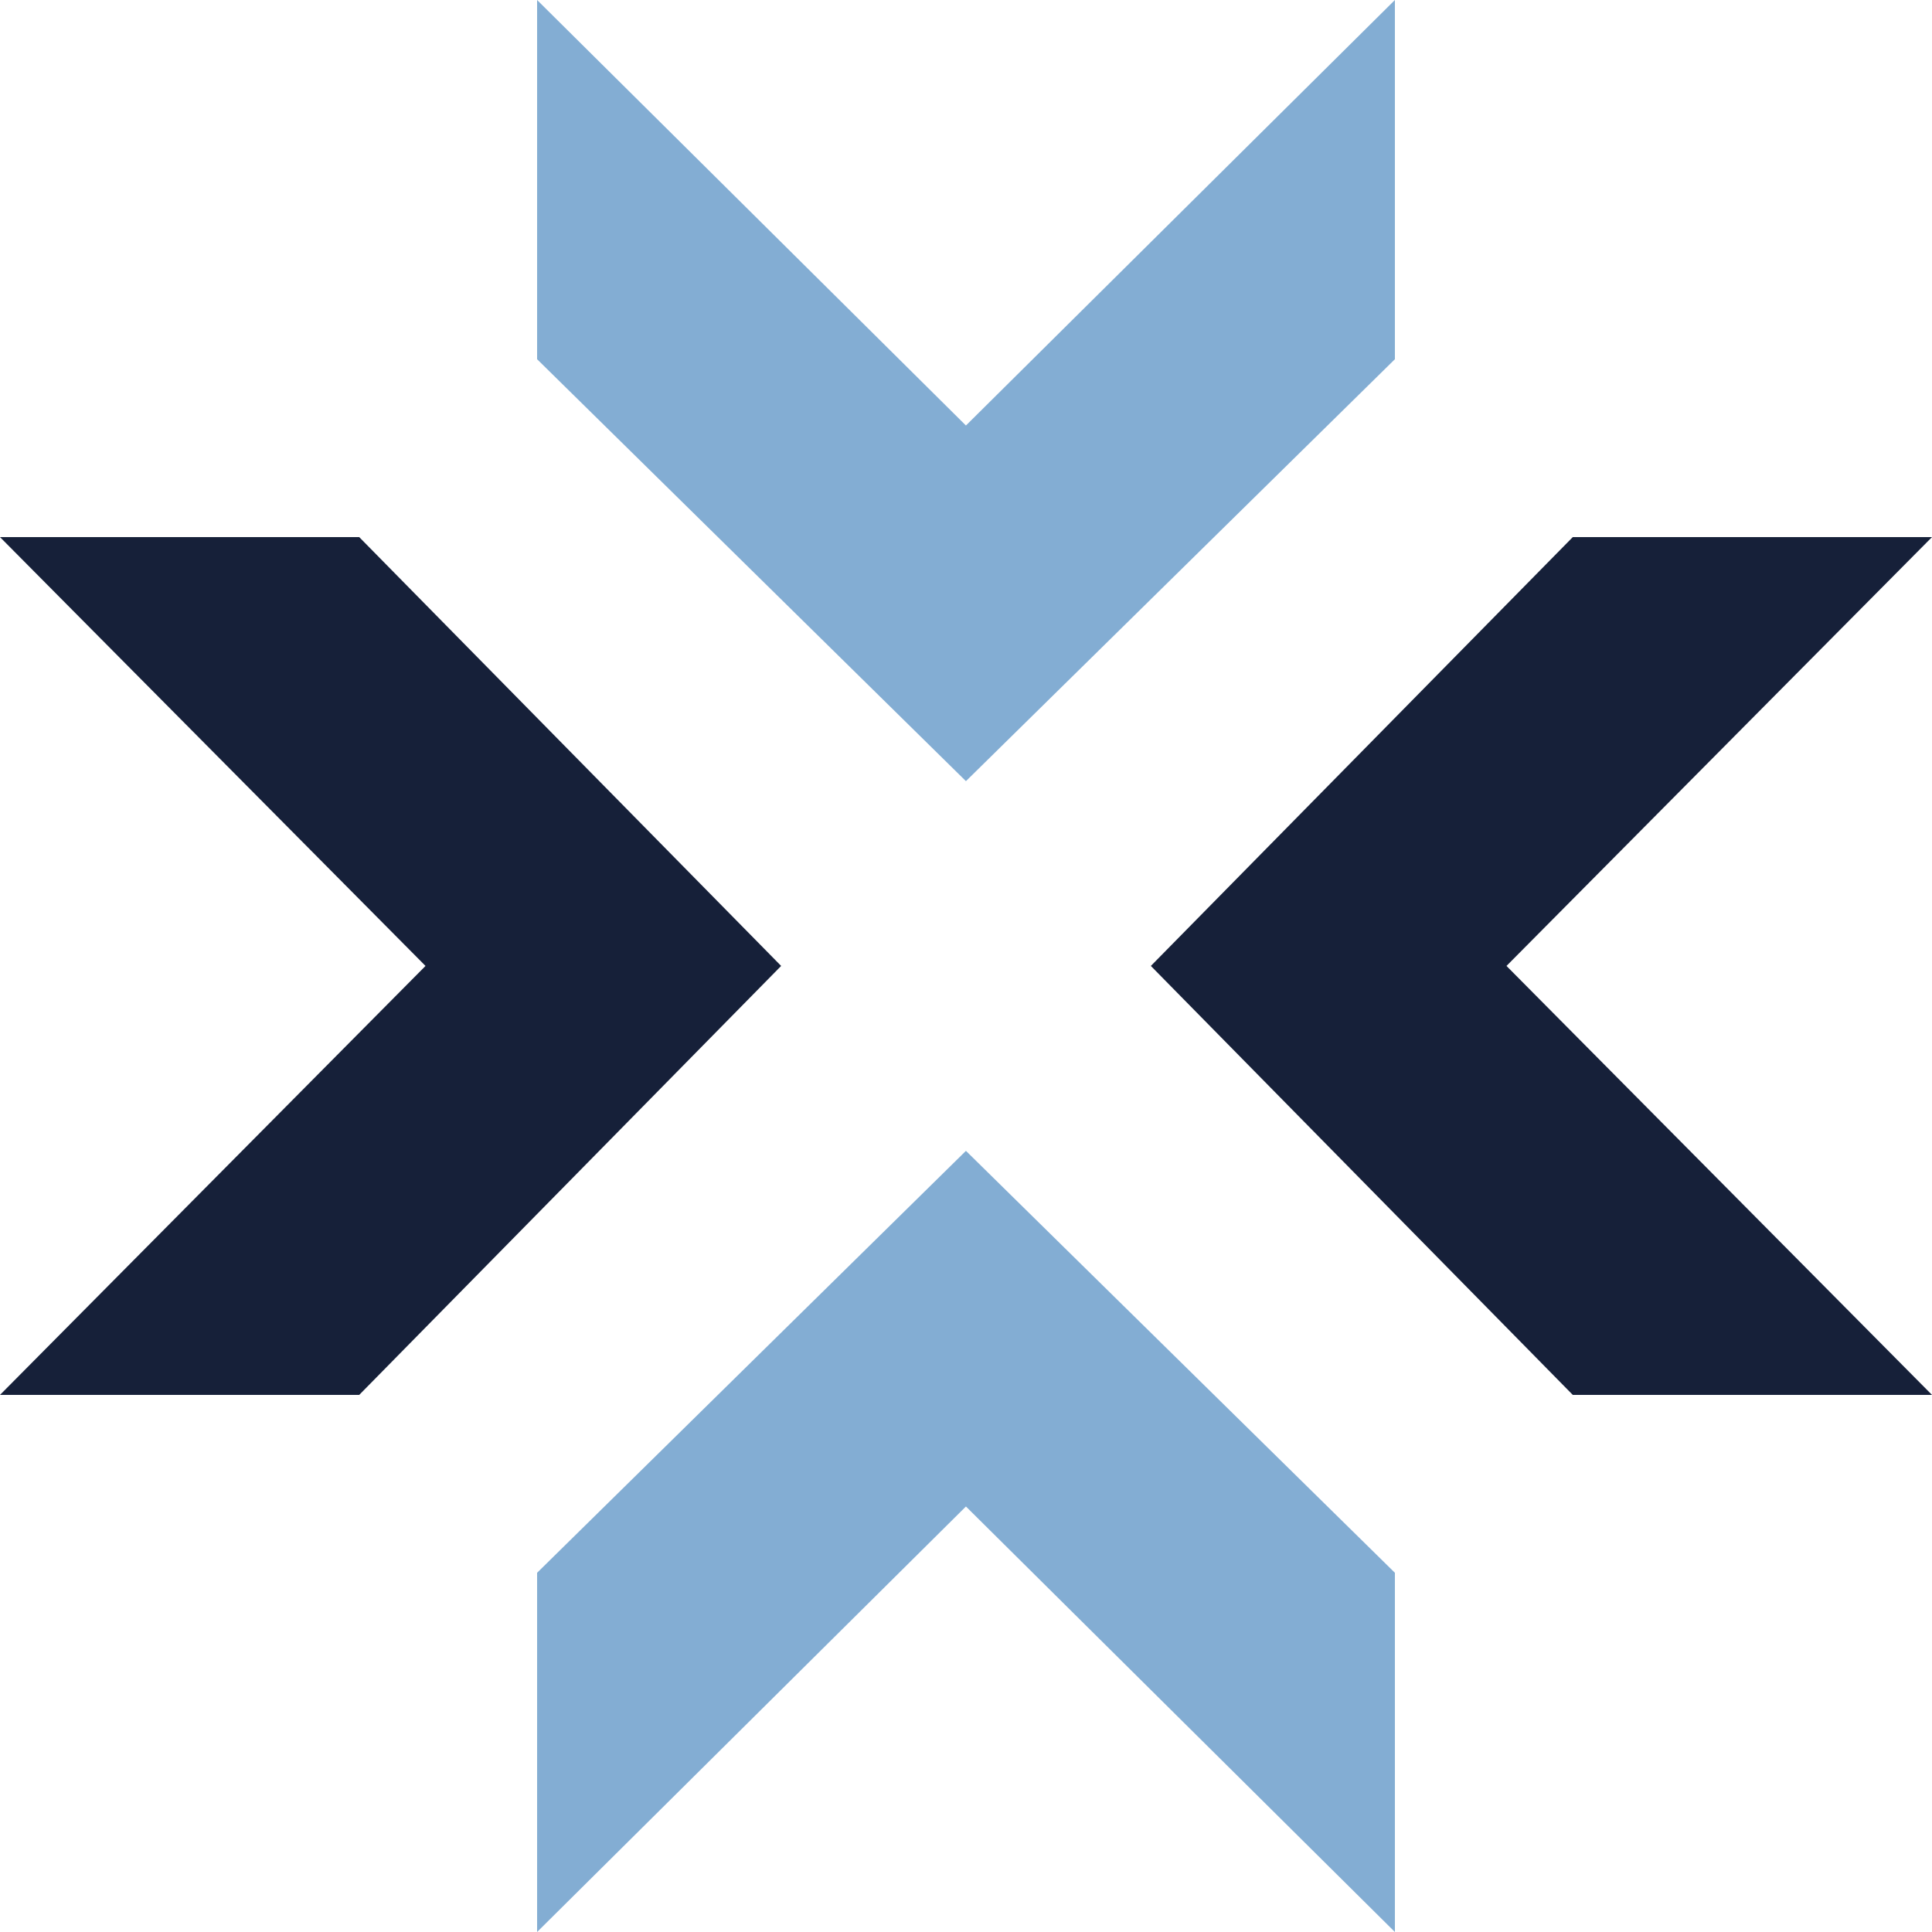
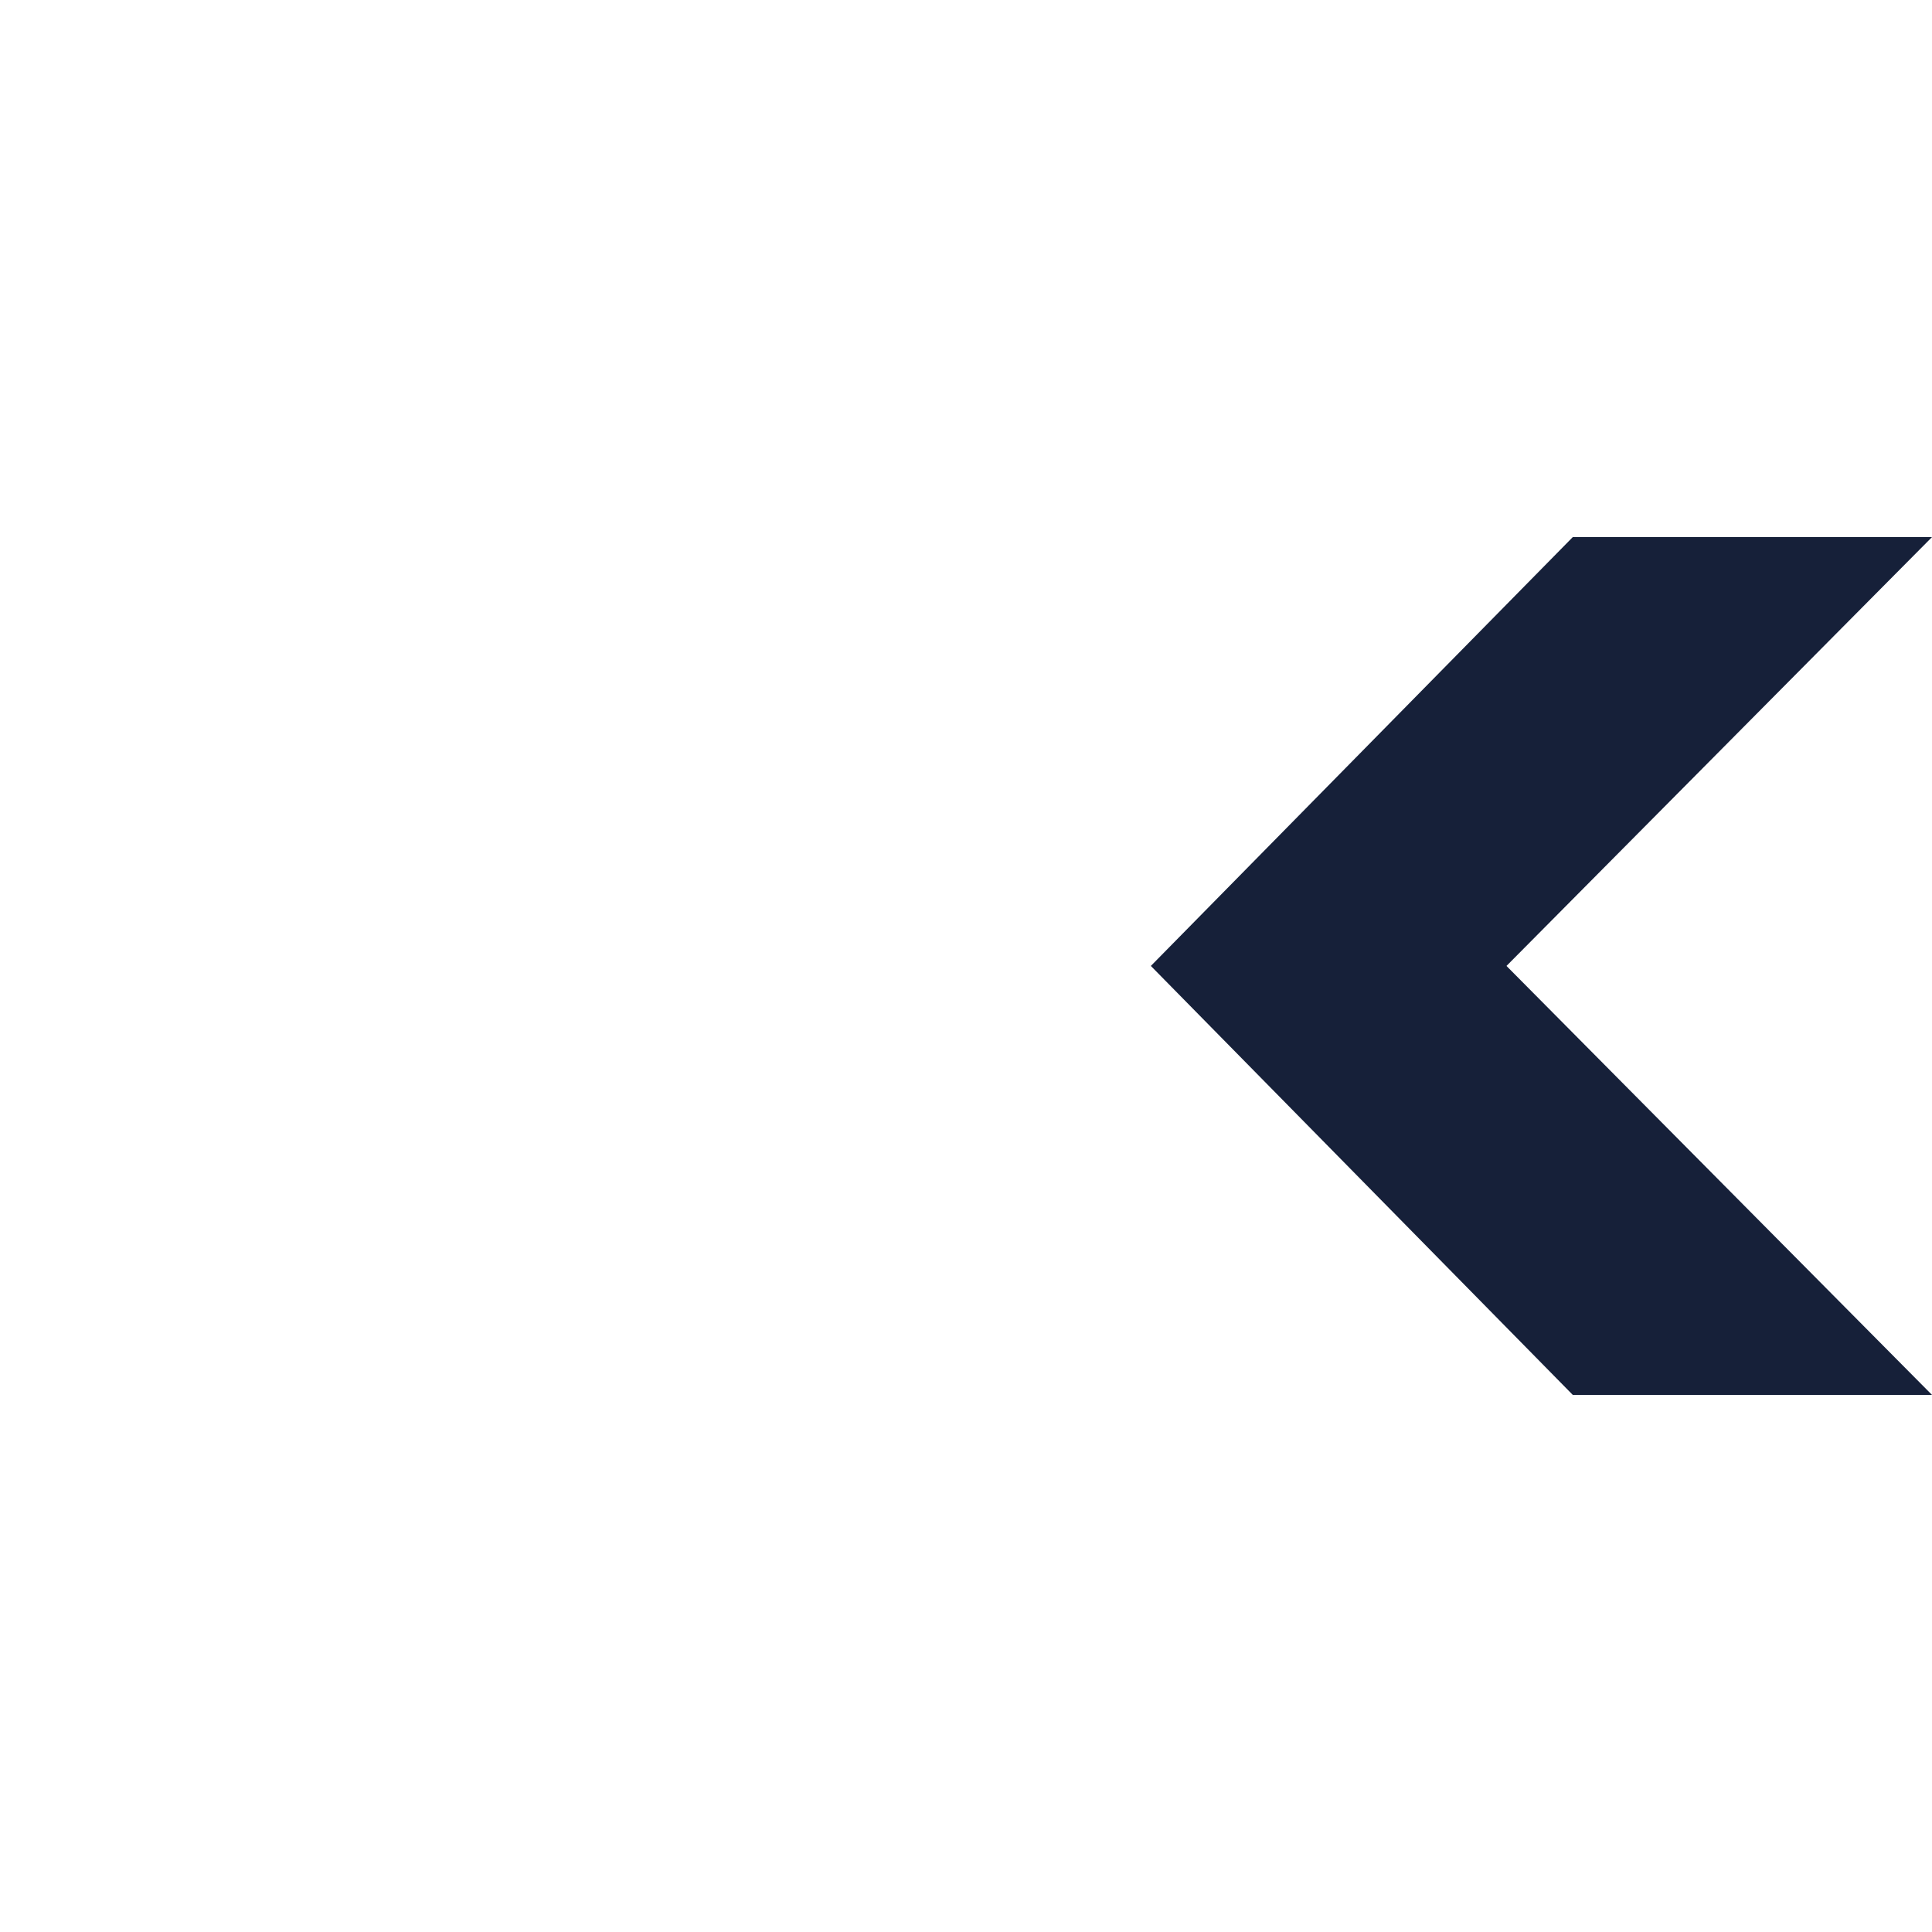
<svg xmlns="http://www.w3.org/2000/svg" id="Layer_2" data-name="Layer 2" viewBox="0 0 145.43 145.43">
  <defs>
    <style>
      .cls-1 {
        fill: #83add3;
      }

      .cls-1, .cls-2 {
        stroke-width: 0px;
      }

      .cls-2 {
        fill: #162039;
      }
    </style>
  </defs>
  <g id="Layer_1-2" data-name="Layer 1">
    <g>
      <g>
-         <polygon class="cls-2" points="27.04 40.43 0 40.43 32.03 72.71 0 105 27.04 105 58.8 72.71 27.04 40.43" />
        <polygon class="cls-2" points="118.39 40.43 145.43 40.43 113.4 72.71 145.43 105 118.39 105 86.63 72.71 118.39 40.43" />
      </g>
      <g>
-         <polygon class="cls-1" points="40.43 118.39 40.43 145.43 72.71 113.4 105 145.43 105 118.39 72.71 86.63 40.43 118.39" />
-         <polygon class="cls-1" points="40.43 27.04 40.43 0 72.71 32.03 105 0 105 27.04 72.71 58.8 40.43 27.04" />
-       </g>
+         </g>
    </g>
  </g>
</svg>